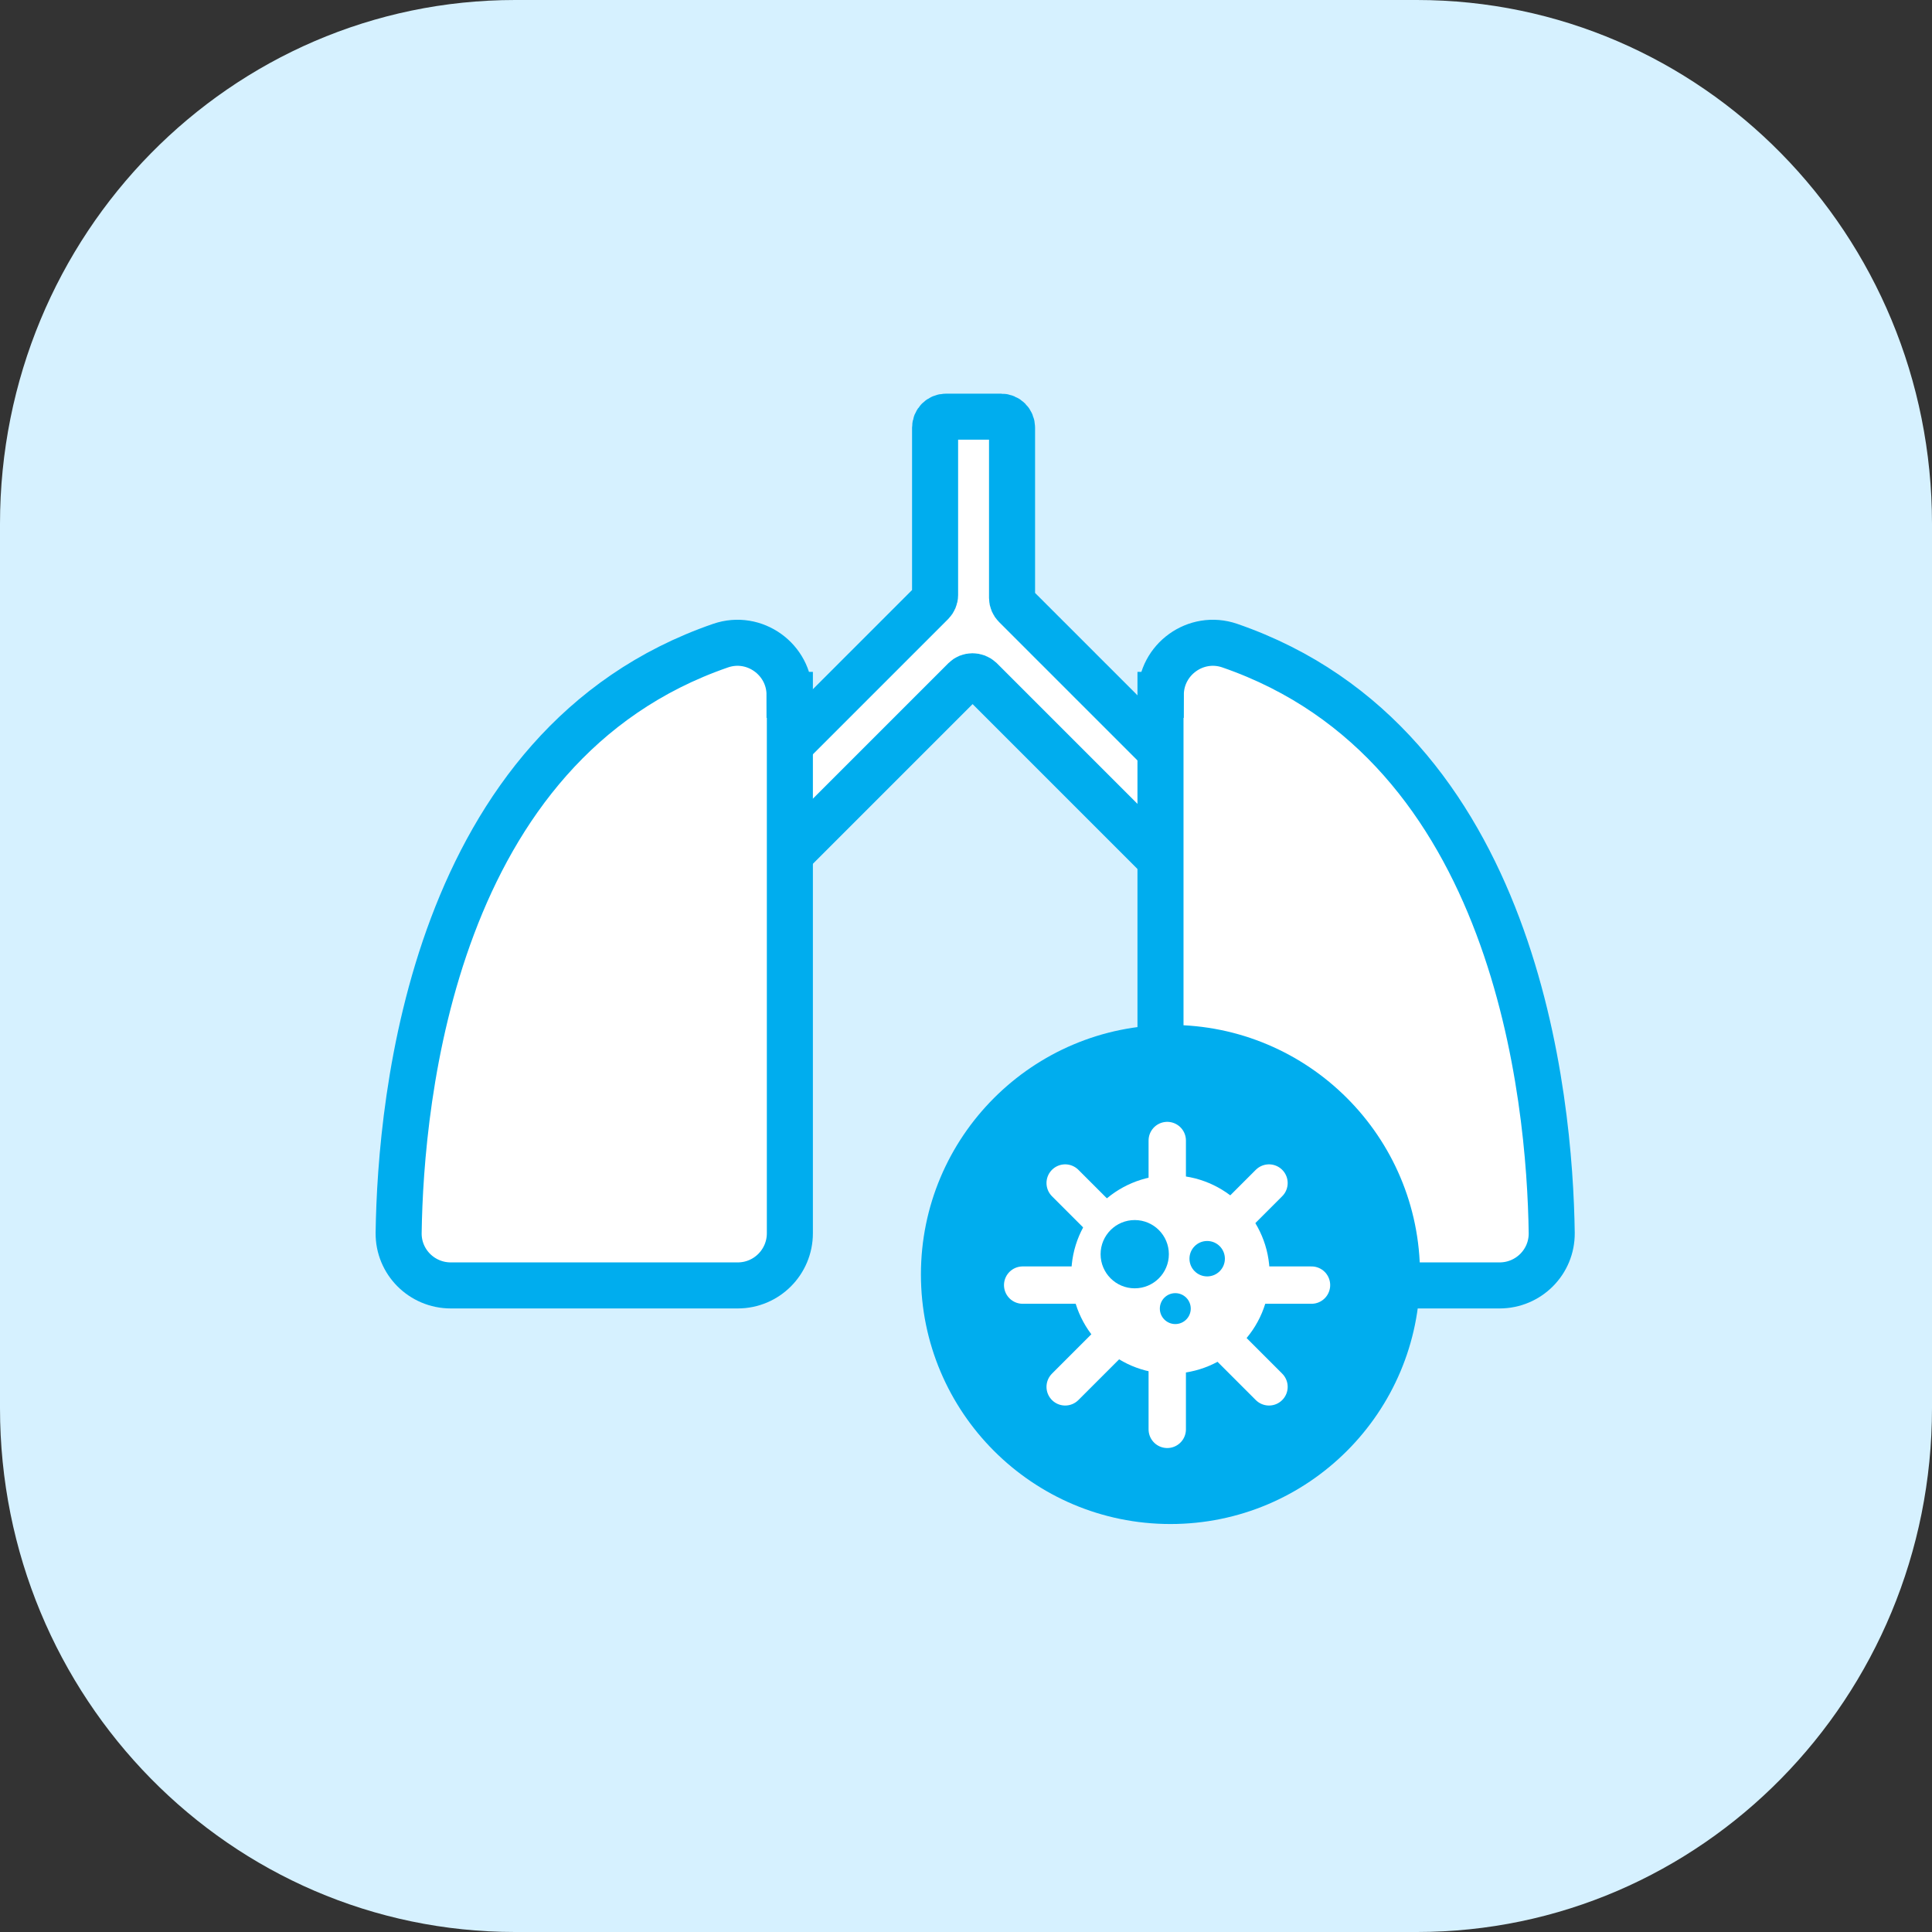
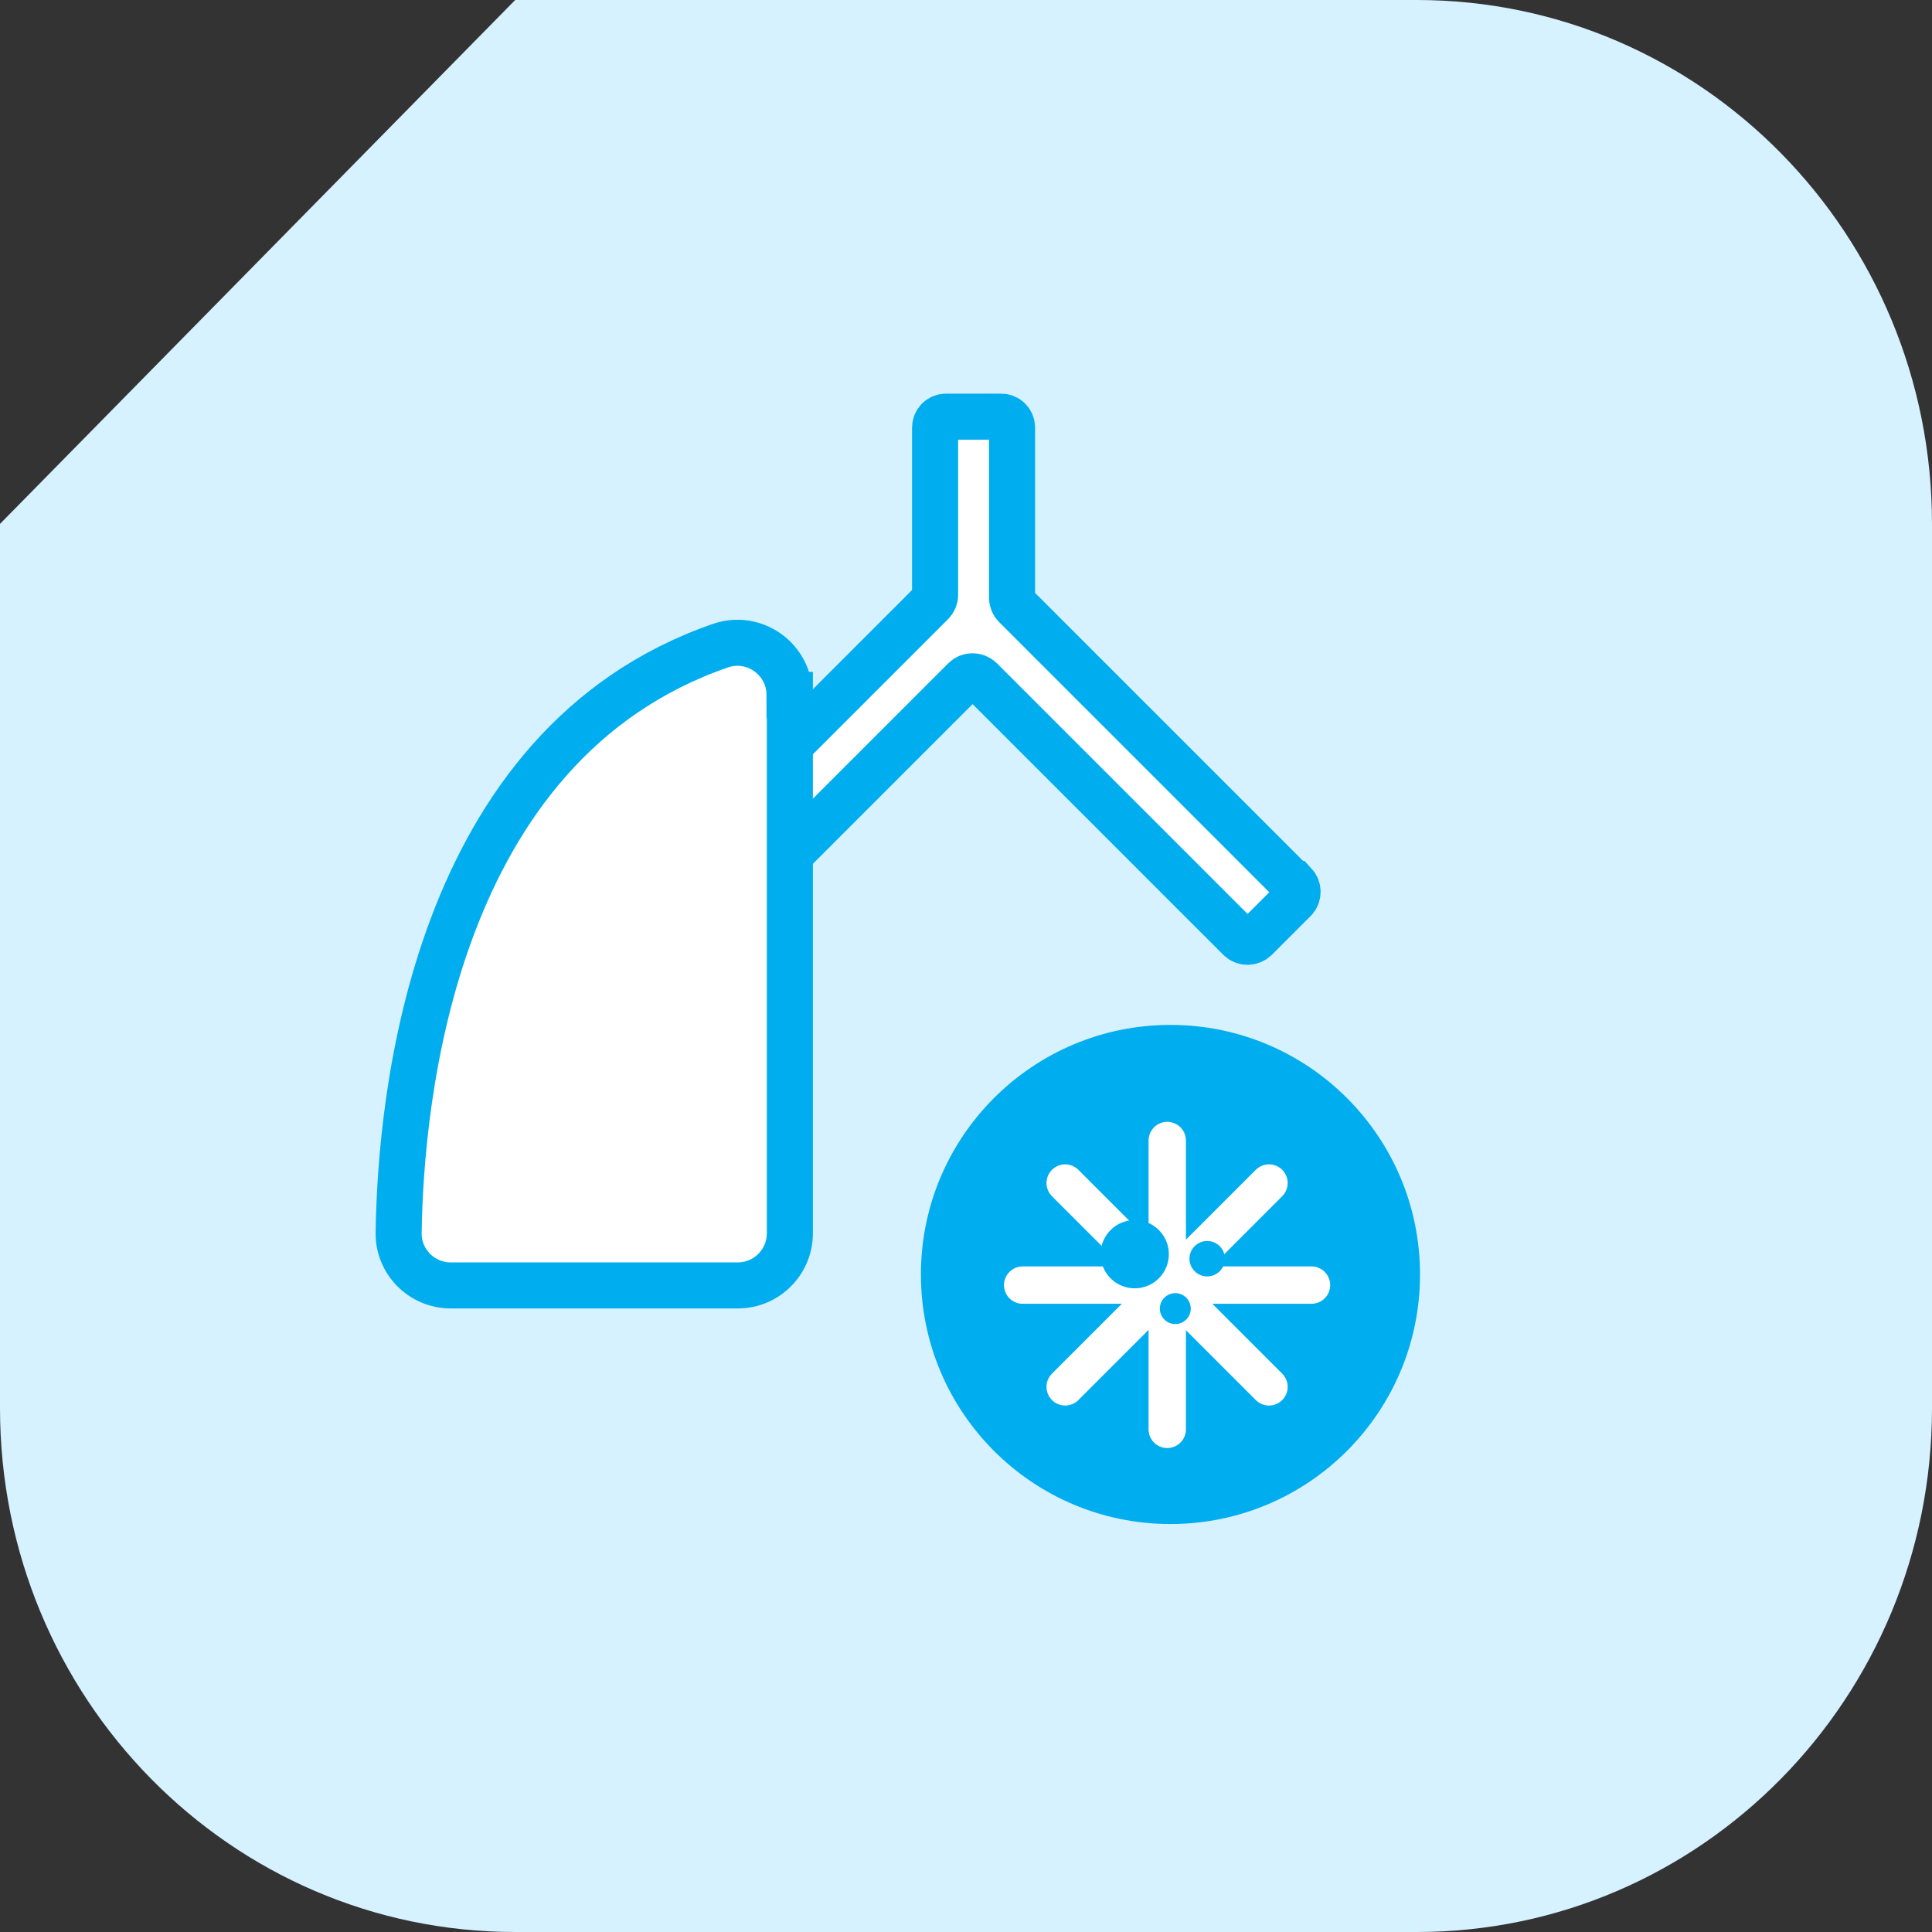
<svg xmlns="http://www.w3.org/2000/svg" id="Layer_1" data-name="Layer 1" viewBox="0 0 60 60">
  <rect x="0" y="0" width="60" height="60" fill="#333333" stroke="none" />
  <defs>
    <style>
      .cls-1 {
        fill: #d6f1ff;
      }

      .cls-2 {
        stroke-width: .48px;
      }

      .cls-2, .cls-3 {
        stroke: #fff;
      }

      .cls-2, .cls-3, .cls-4 {
        stroke-miterlimit: 10;
      }

      .cls-2, .cls-4 {
        fill: #fff;
      }

      .cls-5 {
        fill: #00adee;
      }

      .cls-3 {
        fill: none;
        stroke-linecap: round;
        stroke-width: 1.16px;
      }

      .cls-4 {
        stroke: #00adee;
        stroke-width: 1.43px;
      }
    </style>
  </defs>
-   <path id="Rectangle_1128" data-name="Rectangle 1128" class="cls-1" d="M16,0h28c8.84,0,16,7.28,16,16.27v27.46c0,8.99-7.16,16.27-16,16.27h-28C7.16,60,0,52.72,0,43.73v-27.46C0,7.28,7.16,0,16,0Z" />
+   <path id="Rectangle_1128" data-name="Rectangle 1128" class="cls-1" d="M16,0h28c8.84,0,16,7.28,16,16.27v27.46c0,8.99-7.16,16.27-16,16.27h-28C7.16,60,0,52.72,0,43.73v-27.46Z" />
  <g>
    <path class="cls-4" d="M40.17,27.45l-8.64-8.64c-.06-.06-.1-.15-.1-.24v-5.29c0-.19-.15-.34-.34-.34h-1.71c-.19,0-.34.15-.34.34v5.2c0,.09-.04.18-.1.24l-9.19,9.19c-.13.13-.13.35,0,.49l1.21,1.21c.13.13.35.13.49,0l8.51-8.51c.13-.13.35-.13.49,0l8.05,8.05c.13.13.35.13.49,0l1.21-1.21c.13-.13.13-.35,0-.49Z" />
    <path class="cls-4" d="M24.53,21.58v16.72c0,.89-.72,1.62-1.62,1.62h-8.91c-.9,0-1.63-.73-1.62-1.63.06-4.18,1.07-15.16,10-18.24,1.05-.36,2.14.43,2.14,1.53Z" />
-     <path class="cls-4" d="M36.04,21.58v16.72c0,.89.72,1.62,1.62,1.62h8.91c.9,0,1.63-.73,1.62-1.63-.06-4.18-1.07-15.16-10-18.24-1.05-.36-2.14.43-2.14,1.53Z" />
    <circle class="cls-5" cx="36.35" cy="39.58" r="7.75" />
    <line class="cls-3" x1="31.76" y1="39.91" x2="40.73" y2="39.91" />
    <line class="cls-3" x1="36.25" y1="35.42" x2="36.25" y2="44.39" />
    <line class="cls-3" x1="33.08" y1="43.07" x2="39.41" y2="36.74" />
    <line class="cls-3" x1="39.41" y1="43.07" x2="33.08" y2="36.74" />
-     <circle class="cls-2" cx="36.35" cy="39.58" r="2.84" />
    <circle class="cls-5" cx="35.24" cy="38.95" r="1.06" />
    <circle class="cls-5" cx="36.5" cy="40.64" r=".48" />
    <circle class="cls-5" cx="37.49" cy="39.09" r=".55" />
  </g>
</svg>